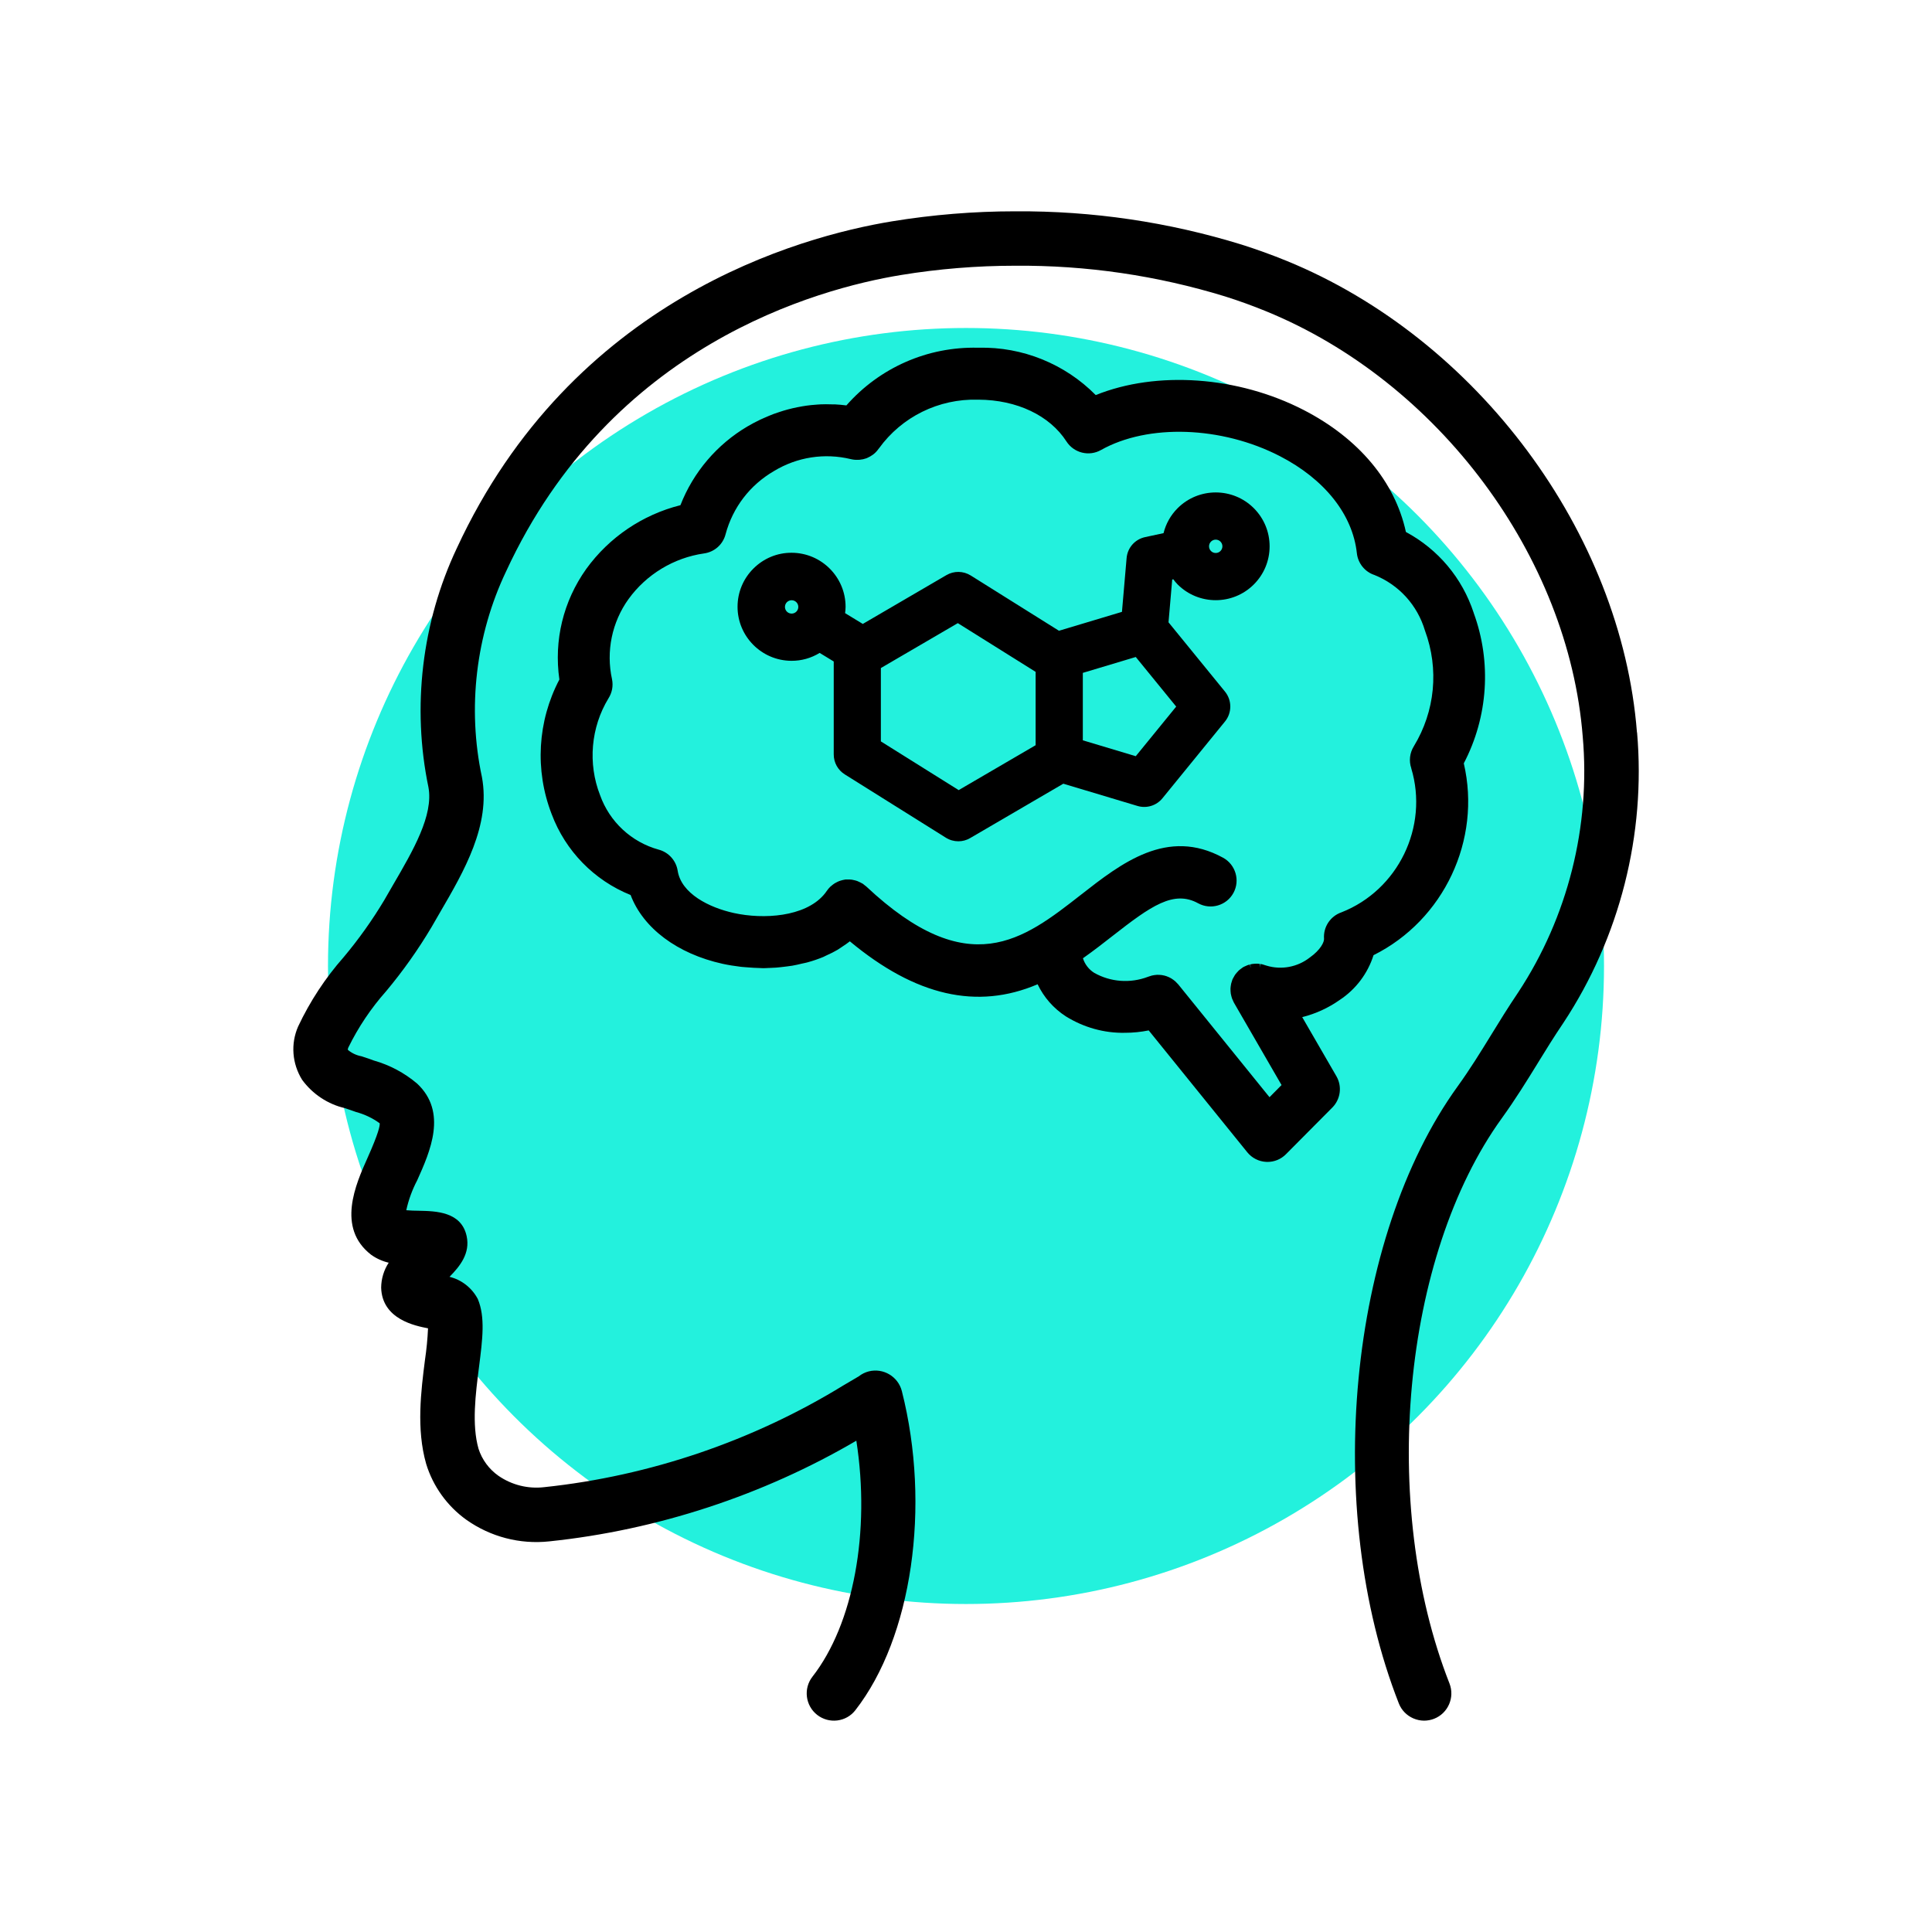
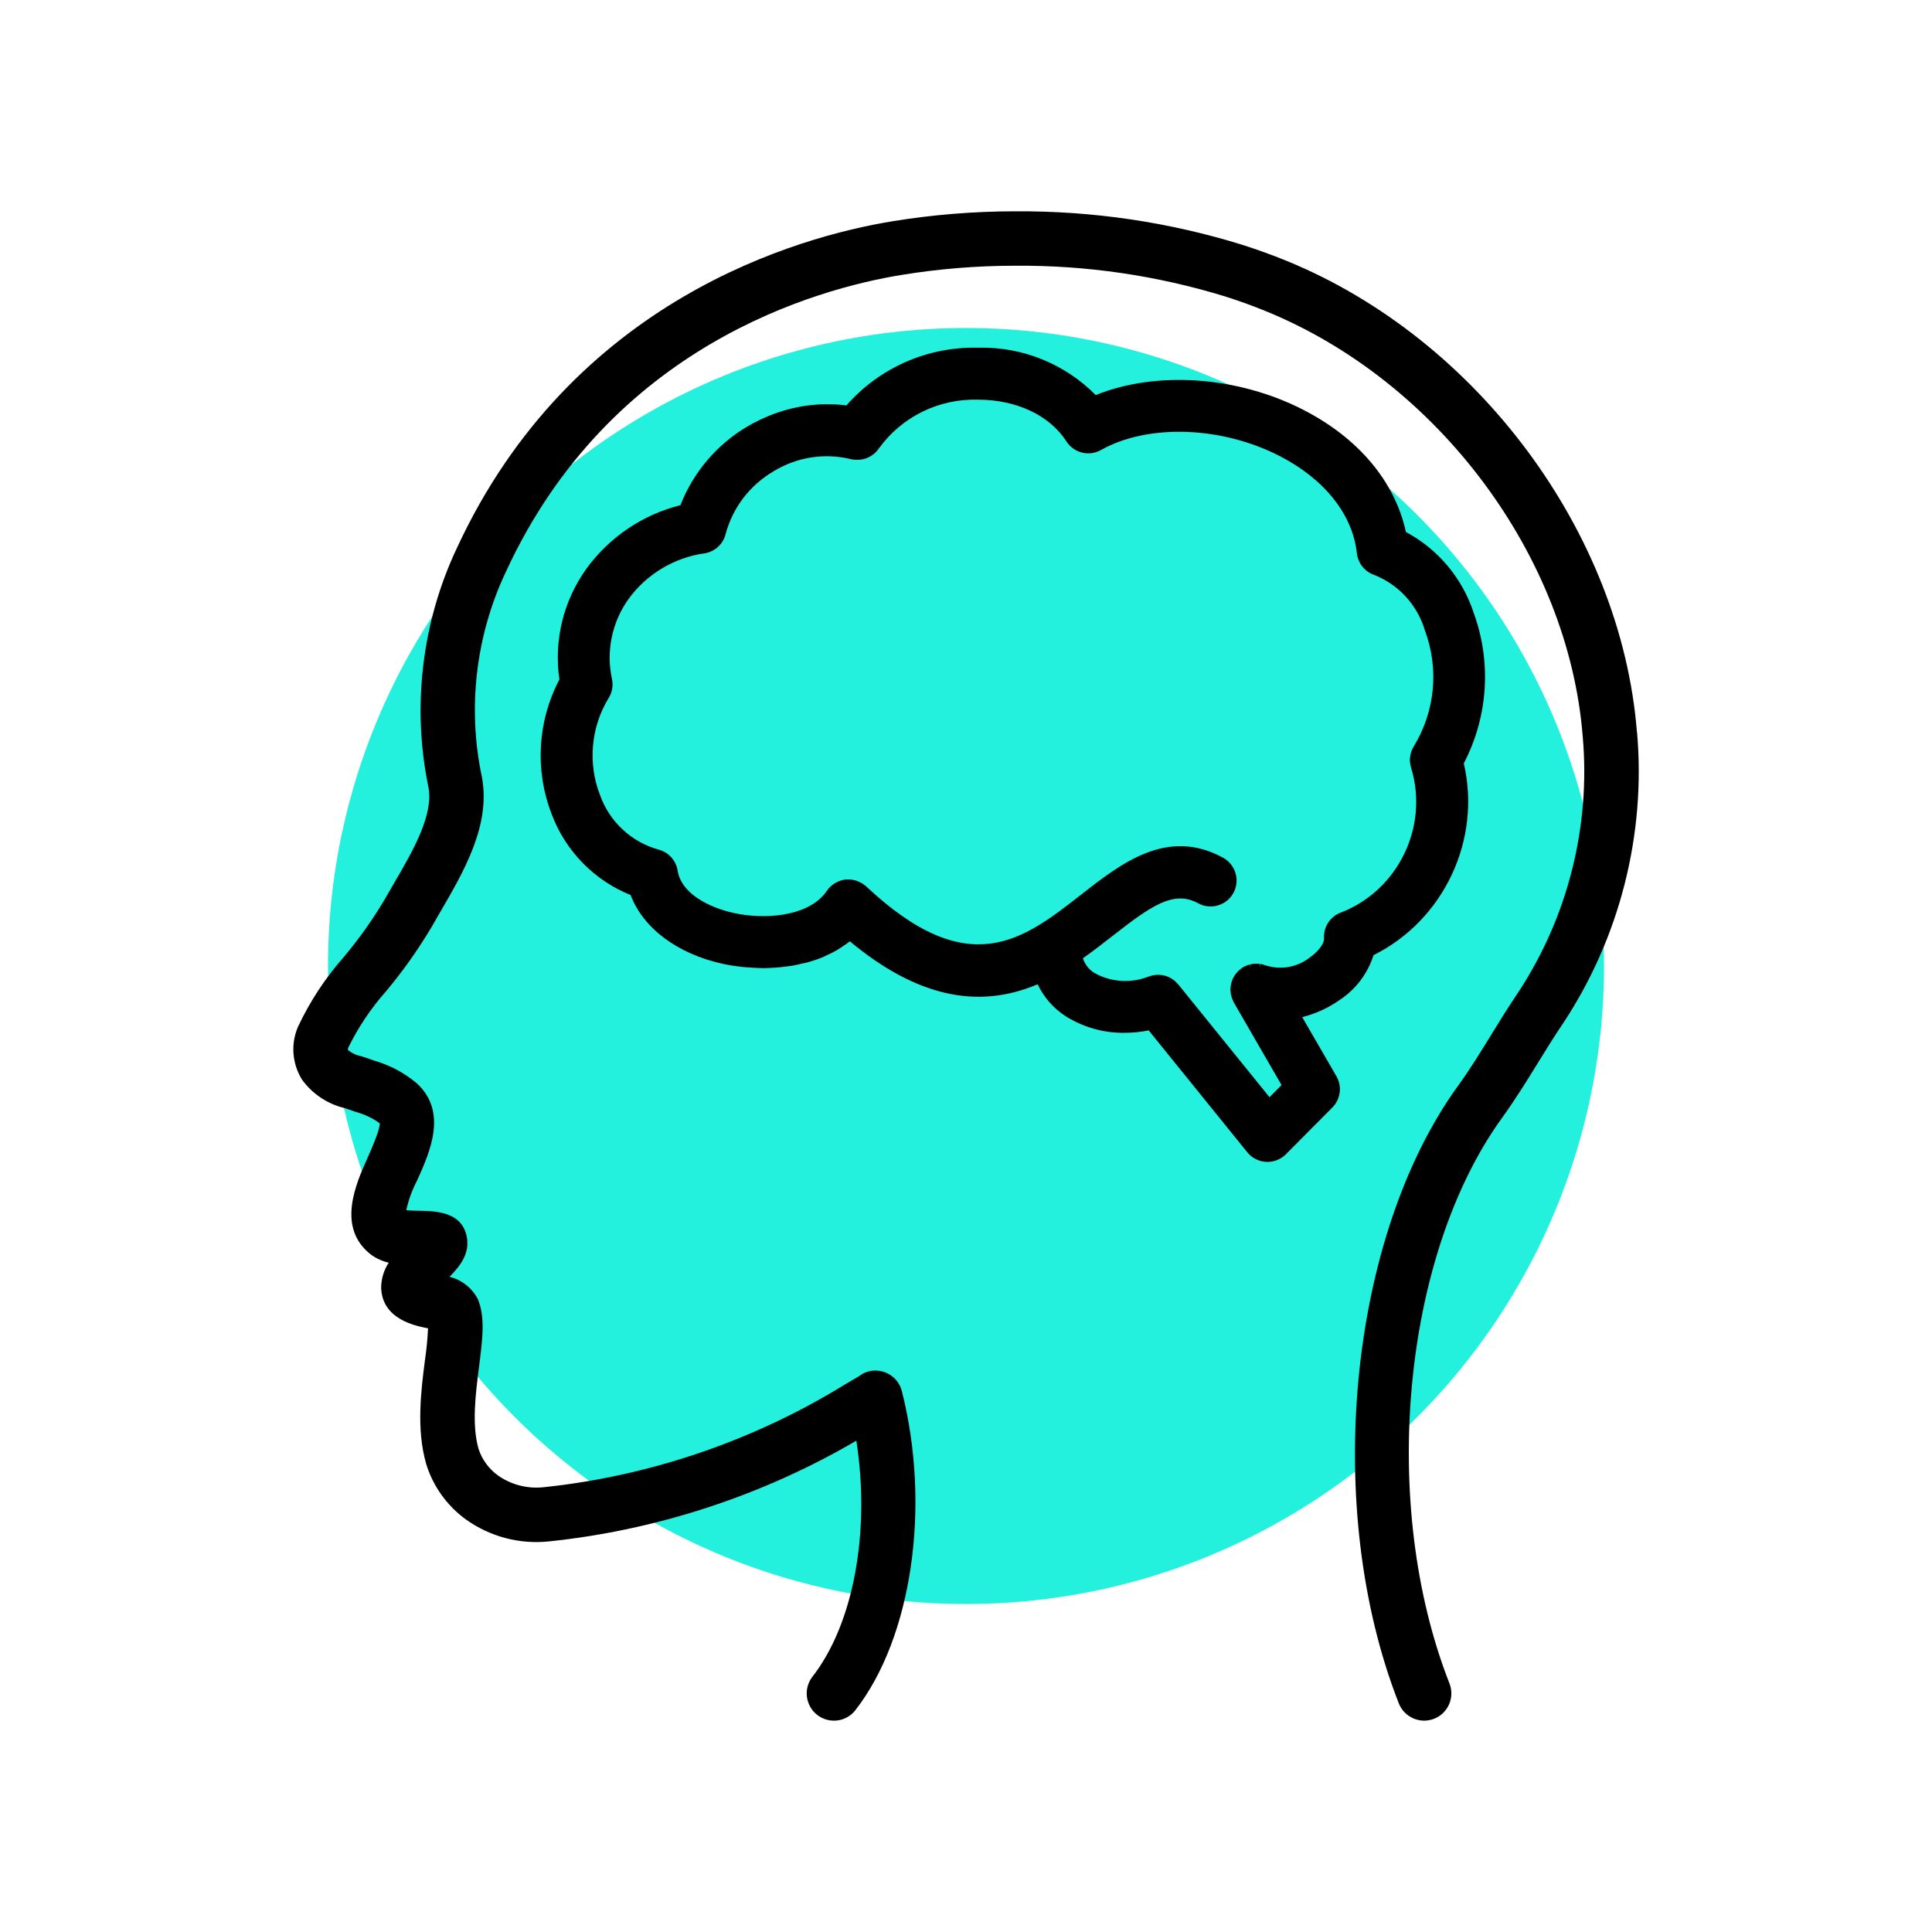
<svg xmlns="http://www.w3.org/2000/svg" viewBox="0 0 512 512">
  <defs>
    <style>
      .cls-1 {
        fill: #23f1dd;
      }
    </style>
  </defs>
  <g data-sanitized-data-name="Layer 63" data-name="Layer 63" id="Layer_63">
    <circle r="169.08" cy="256" cx="256" class="cls-1" />
  </g>
  <g data-sanitized-data-name="Kshar part which will break the tumour" data-name="Kshar part which will break the tumour" id="Kshar_part_which_will_break_the_tumour">
    <g>
      <path d="m433.81,194.09c-4.14-52.92-42.32-104.31-92.85-124.96-3.9-1.59-7.91-3.04-11.92-4.31-19.41-5.99-39.55-8.95-59.86-8.82h-.21c-10.88,0-21.85.9-32.6,2.66-24.49,4.03-84.74,20.55-115.33,86.66-9.25,19.6-11.91,42.09-7.5,63.3,1.38,7.43-4.06,16.77-9.33,25.81-.81,1.39-1.62,2.77-2.38,4.12-3.17,5.3-6.79,10.38-10.74,15.09-4.87,5.52-8.94,11.71-12.09,18.4-2,4.57-1.61,9.83,1.07,14.13,2.78,3.8,6.84,6.47,11.38,7.52.48.15.94.3,1.39.47l1.5.53c2.27.61,4.38,1.61,6.28,2.99.09.59-.27,2.58-3.23,9.19-3.1,6.92-8.29,18.51.97,25.66,1.4,1,2.98,1.71,4.65,2.1-1.28,1.95-1.98,4.24-2,6.62.24,8.4,9.08,10.12,12.42,10.77-.12,2.79-.4,5.61-.81,8.39-1.04,8.15-2.33,18.3.32,27.54,1.81,5.94,5.59,11.19,10.65,14.81,6.39,4.52,14.19,6.56,21.97,5.72,28.52-2.97,56.63-12.19,81.38-26.68,3.76,24.17-.75,48.58-11.63,62.54-2.45,3.14-1.88,7.68,1.26,10.13,1.52,1.18,3.41,1.7,5.32,1.47,1.91-.24,3.62-1.2,4.8-2.73,15-19.25,20.06-54.02,12.31-84.56-.98-3.85-4.91-6.19-8.77-5.22-.97.25-1.9.71-2.68,1.34-.06.02-.11.05-.15.08l-3.87,2.28c-23.93,14.7-51.33,24.03-79.28,26.98-4.28.51-8.6-.56-12.14-3-2.49-1.74-4.37-4.29-5.29-7.15-1.83-6.38-.79-14.54.13-21.74.94-7.36,1.67-13.18-.32-17.96-1.58-2.99-4.3-5.1-7.5-5.89,2.75-2.79,5.52-6.21,4.54-10.77-1.39-6.51-8.17-6.65-12.67-6.74-1.11,0-2.22-.05-3.33-.14.6-2.75,1.57-5.41,2.91-7.96,3.41-7.61,8.07-18.04-.06-25.62-3.38-2.85-7.25-4.9-11.44-6.09l-1.32-.47c-.61-.22-1.24-.43-1.9-.64l-.12-.03c-1.31-.25-2.53-.83-3.55-1.68-.02-.2.01-.41.11-.6,2.64-5.4,6.01-10.42,10.02-14.94,4.45-5.32,8.5-11.03,12.05-17.01.75-1.32,1.53-2.65,2.31-4,6.28-10.78,13.4-23.01,11.04-35.73-3.91-18.29-1.63-37.67,6.42-54.57,27.69-59.87,82.36-74.83,104.58-78.49,9.98-1.64,20.16-2.47,30.28-2.47,18.91-.15,37.65,2.6,55.71,8.15,3.65,1.15,7.28,2.47,10.8,3.91,45.68,18.67,80.19,65.02,83.93,112.74,2.1,23.77-3.97,47.83-17.09,67.75-2.69,3.98-5.08,7.86-7.23,11.37-2.84,4.61-5.52,8.97-8.83,13.56-28.99,40.14-35.84,111.96-15.59,163.51.7,1.79,2.07,3.2,3.83,3.97.92.4,1.9.61,2.88.61.89,0,1.79-.17,2.64-.5,3.7-1.45,5.53-5.65,4.08-9.35-18.63-47.44-12.54-113.23,13.86-149.79,3.62-5.02,6.57-9.81,9.43-14.44l.05-.09c2.13-3.46,4.33-7.04,6.85-10.76,14.94-22.63,21.87-49.96,19.52-76.98Z" />
      <path d="m390.55,162.42c-3.04-9.24-9.41-16.84-17.97-21.44-2.91-13.36-12.53-24.83-27.12-32.34-17.37-8.94-38.91-10.47-55.08-3.94-8.15-8.25-19.41-12.82-31-12.55h-.22c-13.36-.31-26.04,5.27-34.86,15.29-.99-.13-2-.22-3.08-.28-.17,0-.33,0-.5,0h-.3c-1.09-.04-2.06-.04-2.94,0-.27.01-.53.03-.8.05l-.37.03c-.98.07-1.79.15-2.56.26-.4.05-.8.12-1.2.19l-.1.02c-.81.14-1.61.3-2.39.48-.45.1-.9.21-1.35.34-.71.19-1.47.42-2.33.71l-.32.11c-.33.11-.67.22-1,.34-.87.33-1.71.69-2.41,1l-.39.17c-.25.1-.5.21-.74.33-1.24.59-2.36,1.19-3.42,1.81-8.08,4.75-14.38,12.15-17.78,20.88-10.04,2.52-18.89,8.5-24.97,16.91-6.08,8.54-8.6,18.92-7.11,29.29-5.8,11.03-6.55,24-2.06,35.63,3.65,9.79,11.27,17.59,20.94,21.48,3.32,8.79,12.4,15.59,24.39,18.23,1.47.32,3.07.58,4.88.8.31.04.63.06.94.08l.53.04c1.3.11,2.48.18,3.61.2.09,0,.19,0,.28.02.44.03.89.01,1.34-.01.18-.01.37-.02.56-.03h.16c.61-.02,1.21-.04,1.82-.09.82-.06,1.63-.16,2.44-.26l.49-.06c.47-.06.93-.11,1.39-.19.88-.15,1.75-.36,2.59-.56l.1-.02c.18-.04.36-.08.55-.12.33-.07.67-.14.99-.24,1.36-.38,2.71-.84,4.01-1.38.18-.08.36-.17.53-.26.11-.05.21-.11.31-.15,1.01-.44,2-.94,2.96-1.5.29-.17.57-.36.85-.56.14-.1.28-.2.41-.28.67-.43,1.33-.89,1.97-1.39,17.42,14.49,33.72,18.22,49.76,11.38,1.66,3.47,4.22,6.39,7.47,8.5,4.73,2.94,10.17,4.48,15.72,4.36,2.1,0,4.2-.22,6.25-.63l26.13,32.3c1.23,1.52,3.05,2.44,4.99,2.54.12,0,.24.01.36.01,1.84,0,3.58-.72,4.88-2.03l12.31-12.39c2.18-2.2,2.63-5.61,1.07-8.29l-9.06-15.66c3.59-.9,6.94-2.44,9.96-4.57,4.25-2.81,7.41-7,8.94-11.85,18.64-9.29,28.65-30.55,23.92-50.84,6.45-12.32,7.4-26.84,2.62-39.87Zm-16.56,41.17c4.68,15.5-3.46,32.29-18.5,38.19-2.95,1.02-4.84,3.9-4.61,7.01.06.84-.9,2.93-3.78,4.97-3.25,2.54-7.53,3.34-11.47,2.14-.1-.04-.2-.07-.36-.11-.23-.09-.47-.16-.73-.23-.19-.04-.38-.07-.56-.1l-.14.99.02-1c-.21-.03-.42-.06-.64-.07-.22,0-.44,0-.71.02-.21.01-.42.03-.62.06-.21.03-.41.08-.61.13l.25.96-.35-.94c-.19.05-.39.1-.59.18-.24.09-.48.2-.77.34-.11.04-.22.09-.33.16-.06.03-.11.07-.12.08-.23.15-.45.31-.65.47l-.1.08c-.11.08-.22.17-.34.28-.17.17-.34.35-.47.51l-.09.1c-.11.12-.22.24-.32.38s-.18.28-.27.42l-.05.1c-.13.21-.25.41-.34.6l-.1.19c-.05.12-.09.24-.13.37l-.02.08c-.08.22-.15.44-.22.71-.05.22-.09.45-.12.71-.03.2-.05.39-.06.61,0,.23,0,.46.02.7.01.21.02.41.06.64.04.22.09.45.16.71.05.19.1.37.17.58.09.24.19.47.34.76.05.11.09.22.15.33l12.63,21.85-3.19,3.22-24.18-29.89c-.07-.09-.15-.16-.26-.27-.17-.2-.36-.38-.56-.57-.15-.13-.31-.25-.47-.37-.19-.14-.39-.28-.61-.41-.18-.1-.36-.19-.54-.28-.21-.1-.43-.19-.66-.27-.19-.07-.38-.12-.57-.17-.23-.06-.47-.11-.71-.14-.2-.03-.4-.04-.59-.05-.14,0-.28-.01-.42-.01-.1,0-.2,0-.3,0-.22.01-.44.04-.66.07-.21.03-.42.07-.64.12-.25.06-.5.14-.79.25-.1.03-.2.06-.26.09-4.7,1.78-9.91,1.39-14.24-1.06-1.42-.89-2.48-2.27-2.98-3.86,2.86-2.01,5.54-4.11,7.92-5.97,10.09-7.88,16.11-12.17,22.63-8.59,3.33,1.81,7.52.58,9.33-2.75,1.81-3.31.59-7.49-2.72-9.32-14.79-8.1-26.97,1.42-37.71,9.82-15.3,11.96-29.74,23.25-56.9-2.24-.09-.09-.19-.16-.37-.28l-.12-.1c-.13-.11-.26-.22-.39-.31-.07-.05-.14-.08-.17-.09-.15-.1-.31-.18-.47-.25l-.08-.04c-.24-.13-.49-.24-.77-.35-.16-.06-.32-.1-.52-.16-.28-.08-.57-.14-.87-.19-.18-.03-.35-.04-.54-.05-.29-.02-.59-.02-.9,0-.1,0-.19,0-.31,0-.09.01-.17.03-.24.05-.29.05-.58.11-.86.2l-.11.03c-.13.04-.26.07-.4.13-.29.11-.58.25-.84.4l-.1.05c-.1.05-.21.1-.32.18-.3.2-.59.42-.89.68-.08.06-.15.12-.22.18-.35.34-.66.71-.94,1.12-.26.39-.55.76-.86,1.11-5.05,5.75-15.86,6.49-23.77,4.75-6.58-1.45-13.94-5.15-14.89-11.21-.42-2.68-2.39-4.88-5.01-5.58-7.22-1.98-13.04-7.37-15.56-14.45-3.28-8.38-2.44-17.98,2.23-25.65.96-1.51,1.3-3.3.94-5.07-1.62-7.37-.03-15.11,4.37-21.23,4.72-6.54,12.01-10.95,19.99-12.1,2.8-.38,5.05-2.39,5.74-5.11,1.91-7.09,6.46-13.03,12.83-16.73,6.15-3.72,13.39-4.84,20.38-3.15.62.15,1.25.21,1.87.18.16,0,.32,0,.47-.02.59-.05,1.18-.18,1.74-.38.09-.03.18-.08.34-.15.48-.21.94-.47,1.36-.78l.08-.06c.08-.06.16-.11.24-.18.46-.38.87-.83,1.21-1.32l.12-.14c6.06-8.39,15.85-13.2,26.22-12.91h.17c10.16.05,18.87,4.19,23.3,11.07,1.97,3.06,5.99,4.06,9.15,2.27,12.46-7,31.96-6.34,47.4,1.62,11.86,6.11,19.3,15.48,20.41,25.72.29,2.69,2.15,4.97,4.66,5.78,6.5,2.62,11.37,7.97,13.39,14.74,3.77,10.2,2.69,21.37-2.95,30.65-1.09,1.76-1.34,3.89-.68,5.81Z" />
-       <path d="m310.94,153.53c.35.47.73.92,1.14,1.35,5.57,5.57,14.63,5.57,20.2,0,2.7-2.7,4.18-6.29,4.18-10.1s-1.49-7.4-4.18-10.1c-5.57-5.57-14.63-5.57-20.2,0h0c-1.83,1.83-3.11,4.11-3.73,6.61l-4.88,1.05c-2.7.58-4.68,2.82-4.91,5.58l-1.23,14.23-16.69,5.01-23.37-14.64c-1.98-1.24-4.46-1.28-6.47-.1l-22.15,12.93-4.69-2.86c.07-.54.12-1.09.13-1.65.02-7.89-6.39-14.33-14.28-14.35-3.8-.03-7.42,1.47-10.13,4.17-2.71,2.7-4.21,6.29-4.22,10.11-.02,7.89,6.39,14.33,14.28,14.35,2.65.02,5.22-.71,7.48-2.09l3.73,2.27v24.63c0,2.17,1.1,4.15,2.94,5.3l26.76,16.76c1.02.64,2.17.96,3.32.96,1.09,0,2.18-.28,3.15-.86l24.67-14.4,19.64,5.89c2.43.73,5.04-.07,6.64-2.04l16.57-20.34c1.87-2.29,1.87-5.62,0-7.91l-14.97-18.37.98-11.34.31-.07Zm9.47-8.75c0-.98.79-1.77,1.77-1.77s1.77.79,1.77,1.77c0,.98-.8,1.77-1.77,1.77-.98,0-1.77-.79-1.77-1.77Zm-8.71,42.48l-10.71,13.14-14.03-4.21v-17.87l14.03-4.21,10.71,13.14Zm-37.25-9.21v19.44l-20.39,11.9-20.62-12.91v-19.44l20.39-11.9,20.62,12.91Zm-64.66-15.44c-.98,0-1.77-.79-1.77-1.77s.79-1.77,1.77-1.77,1.77.79,1.77,1.77c0,.98-.8,1.77-1.77,1.77Z" />
    </g>
  </g>
</svg>